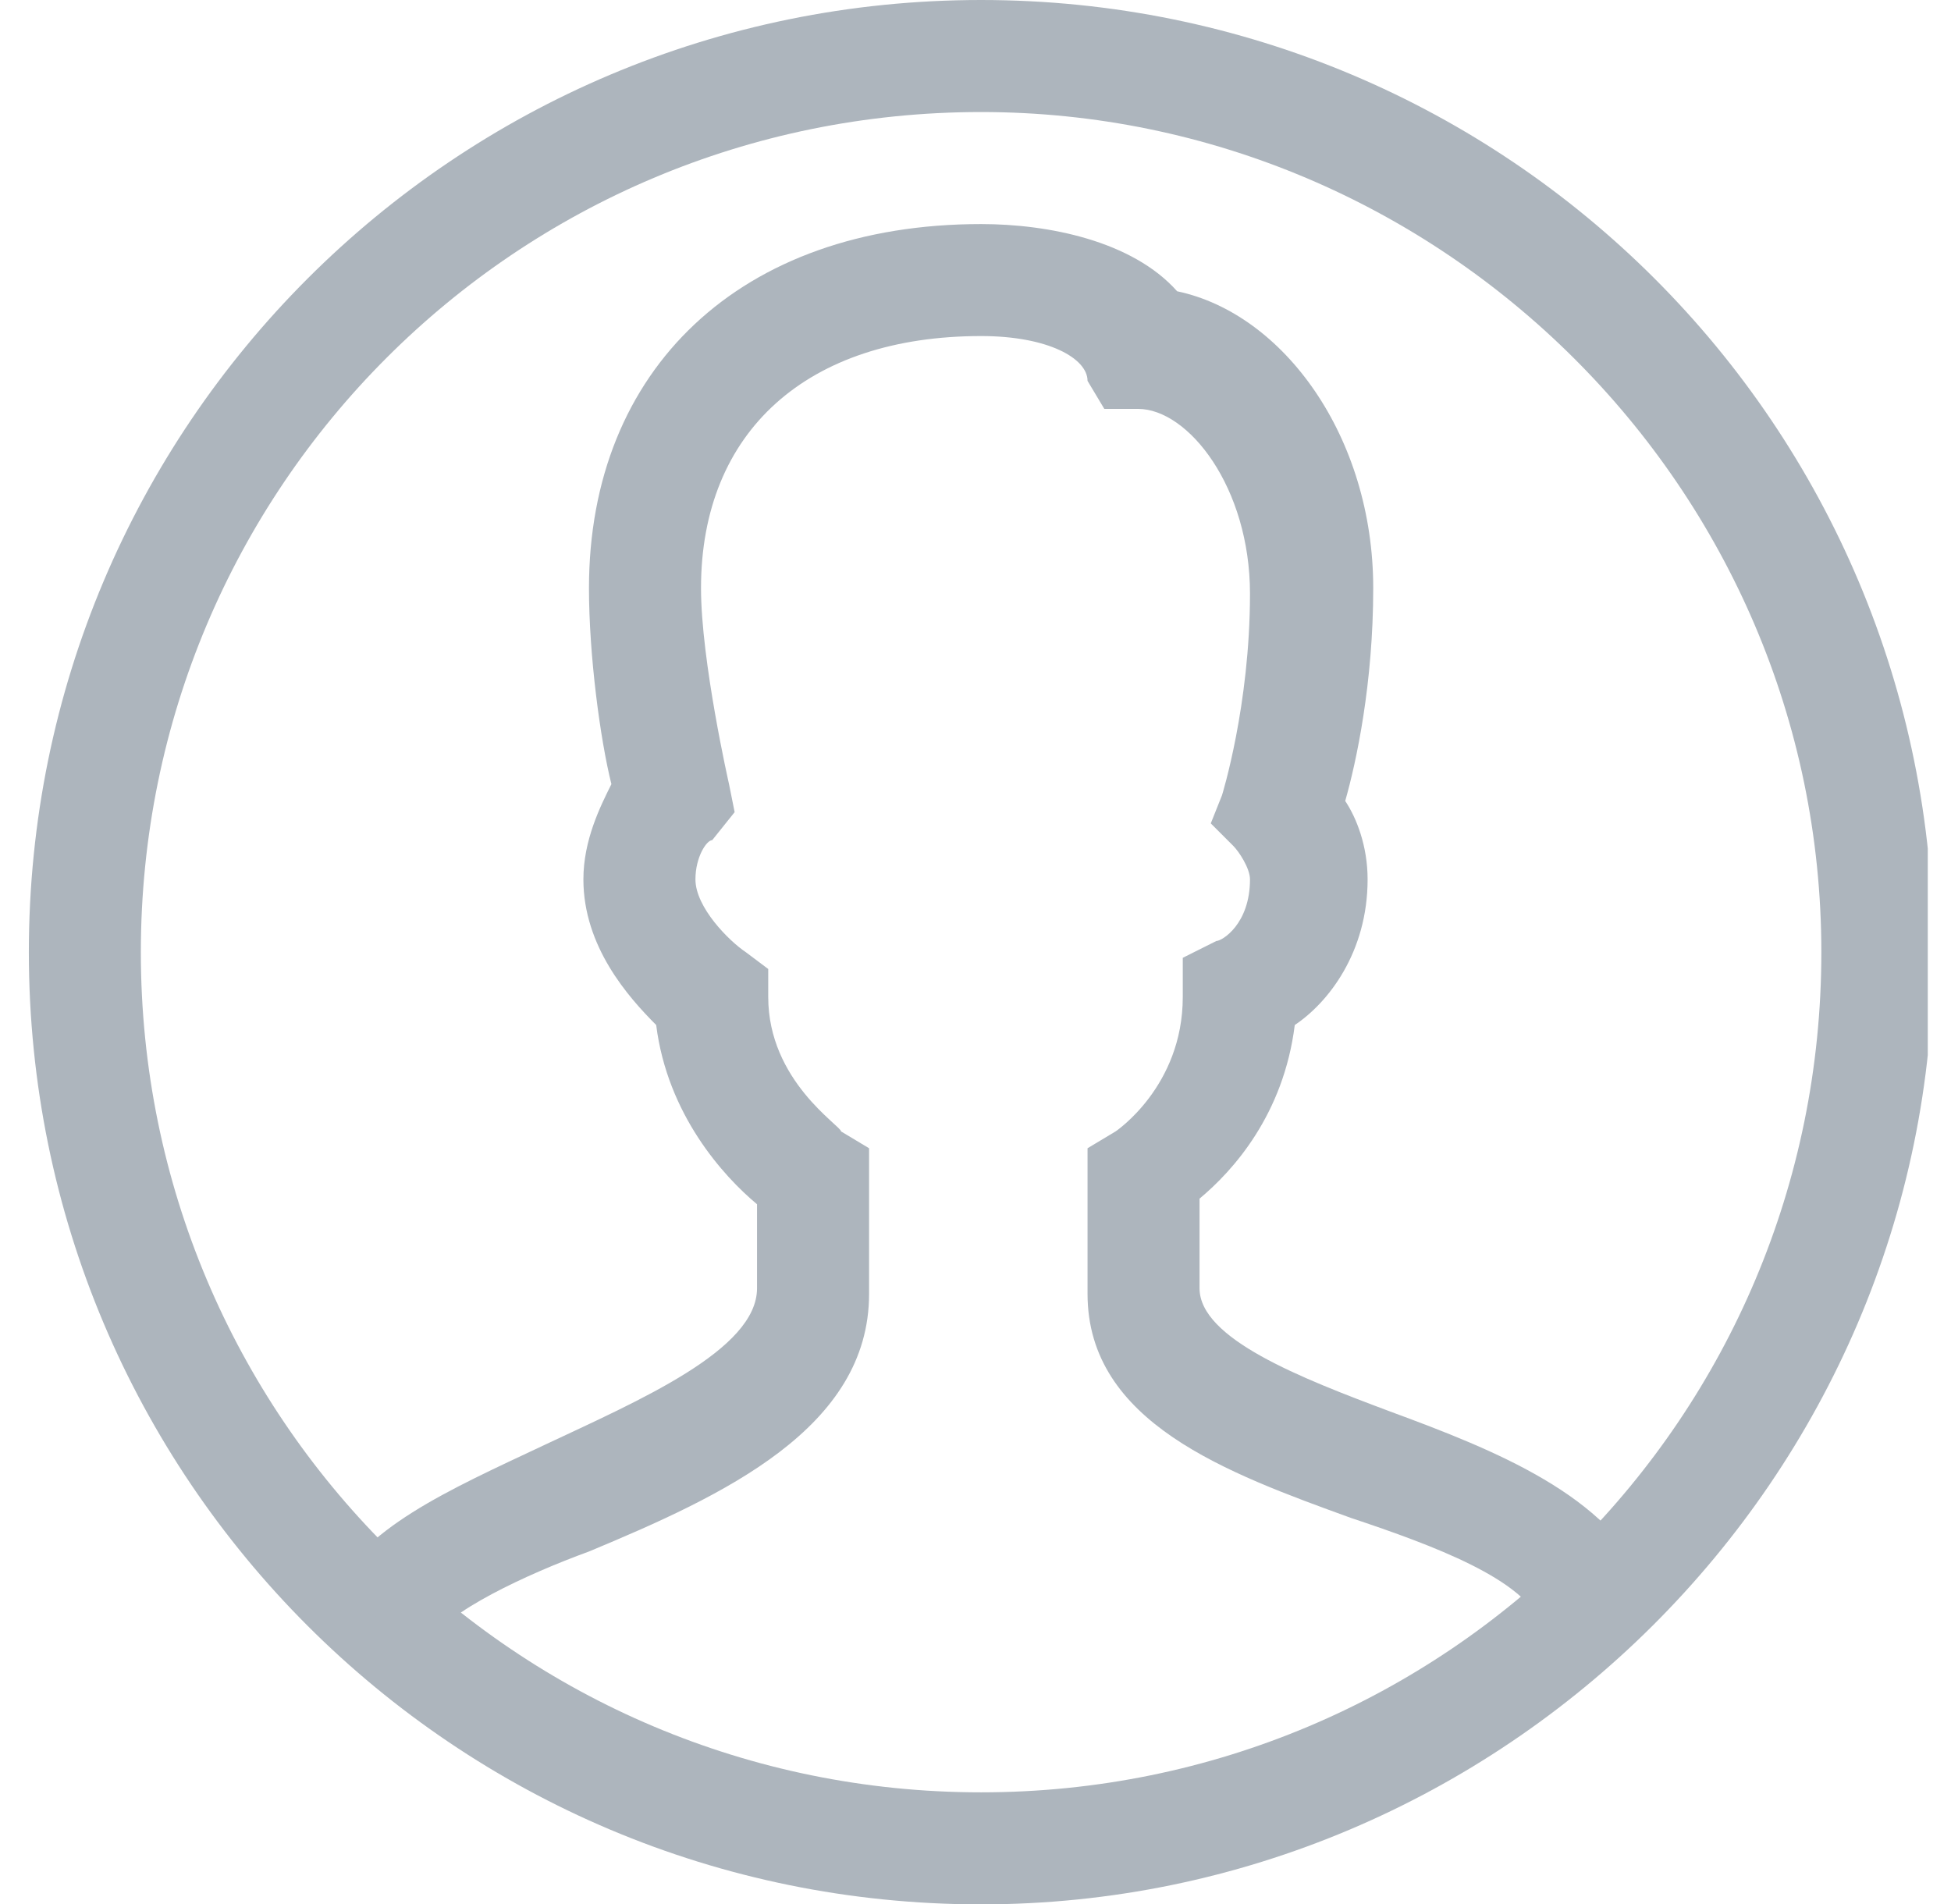
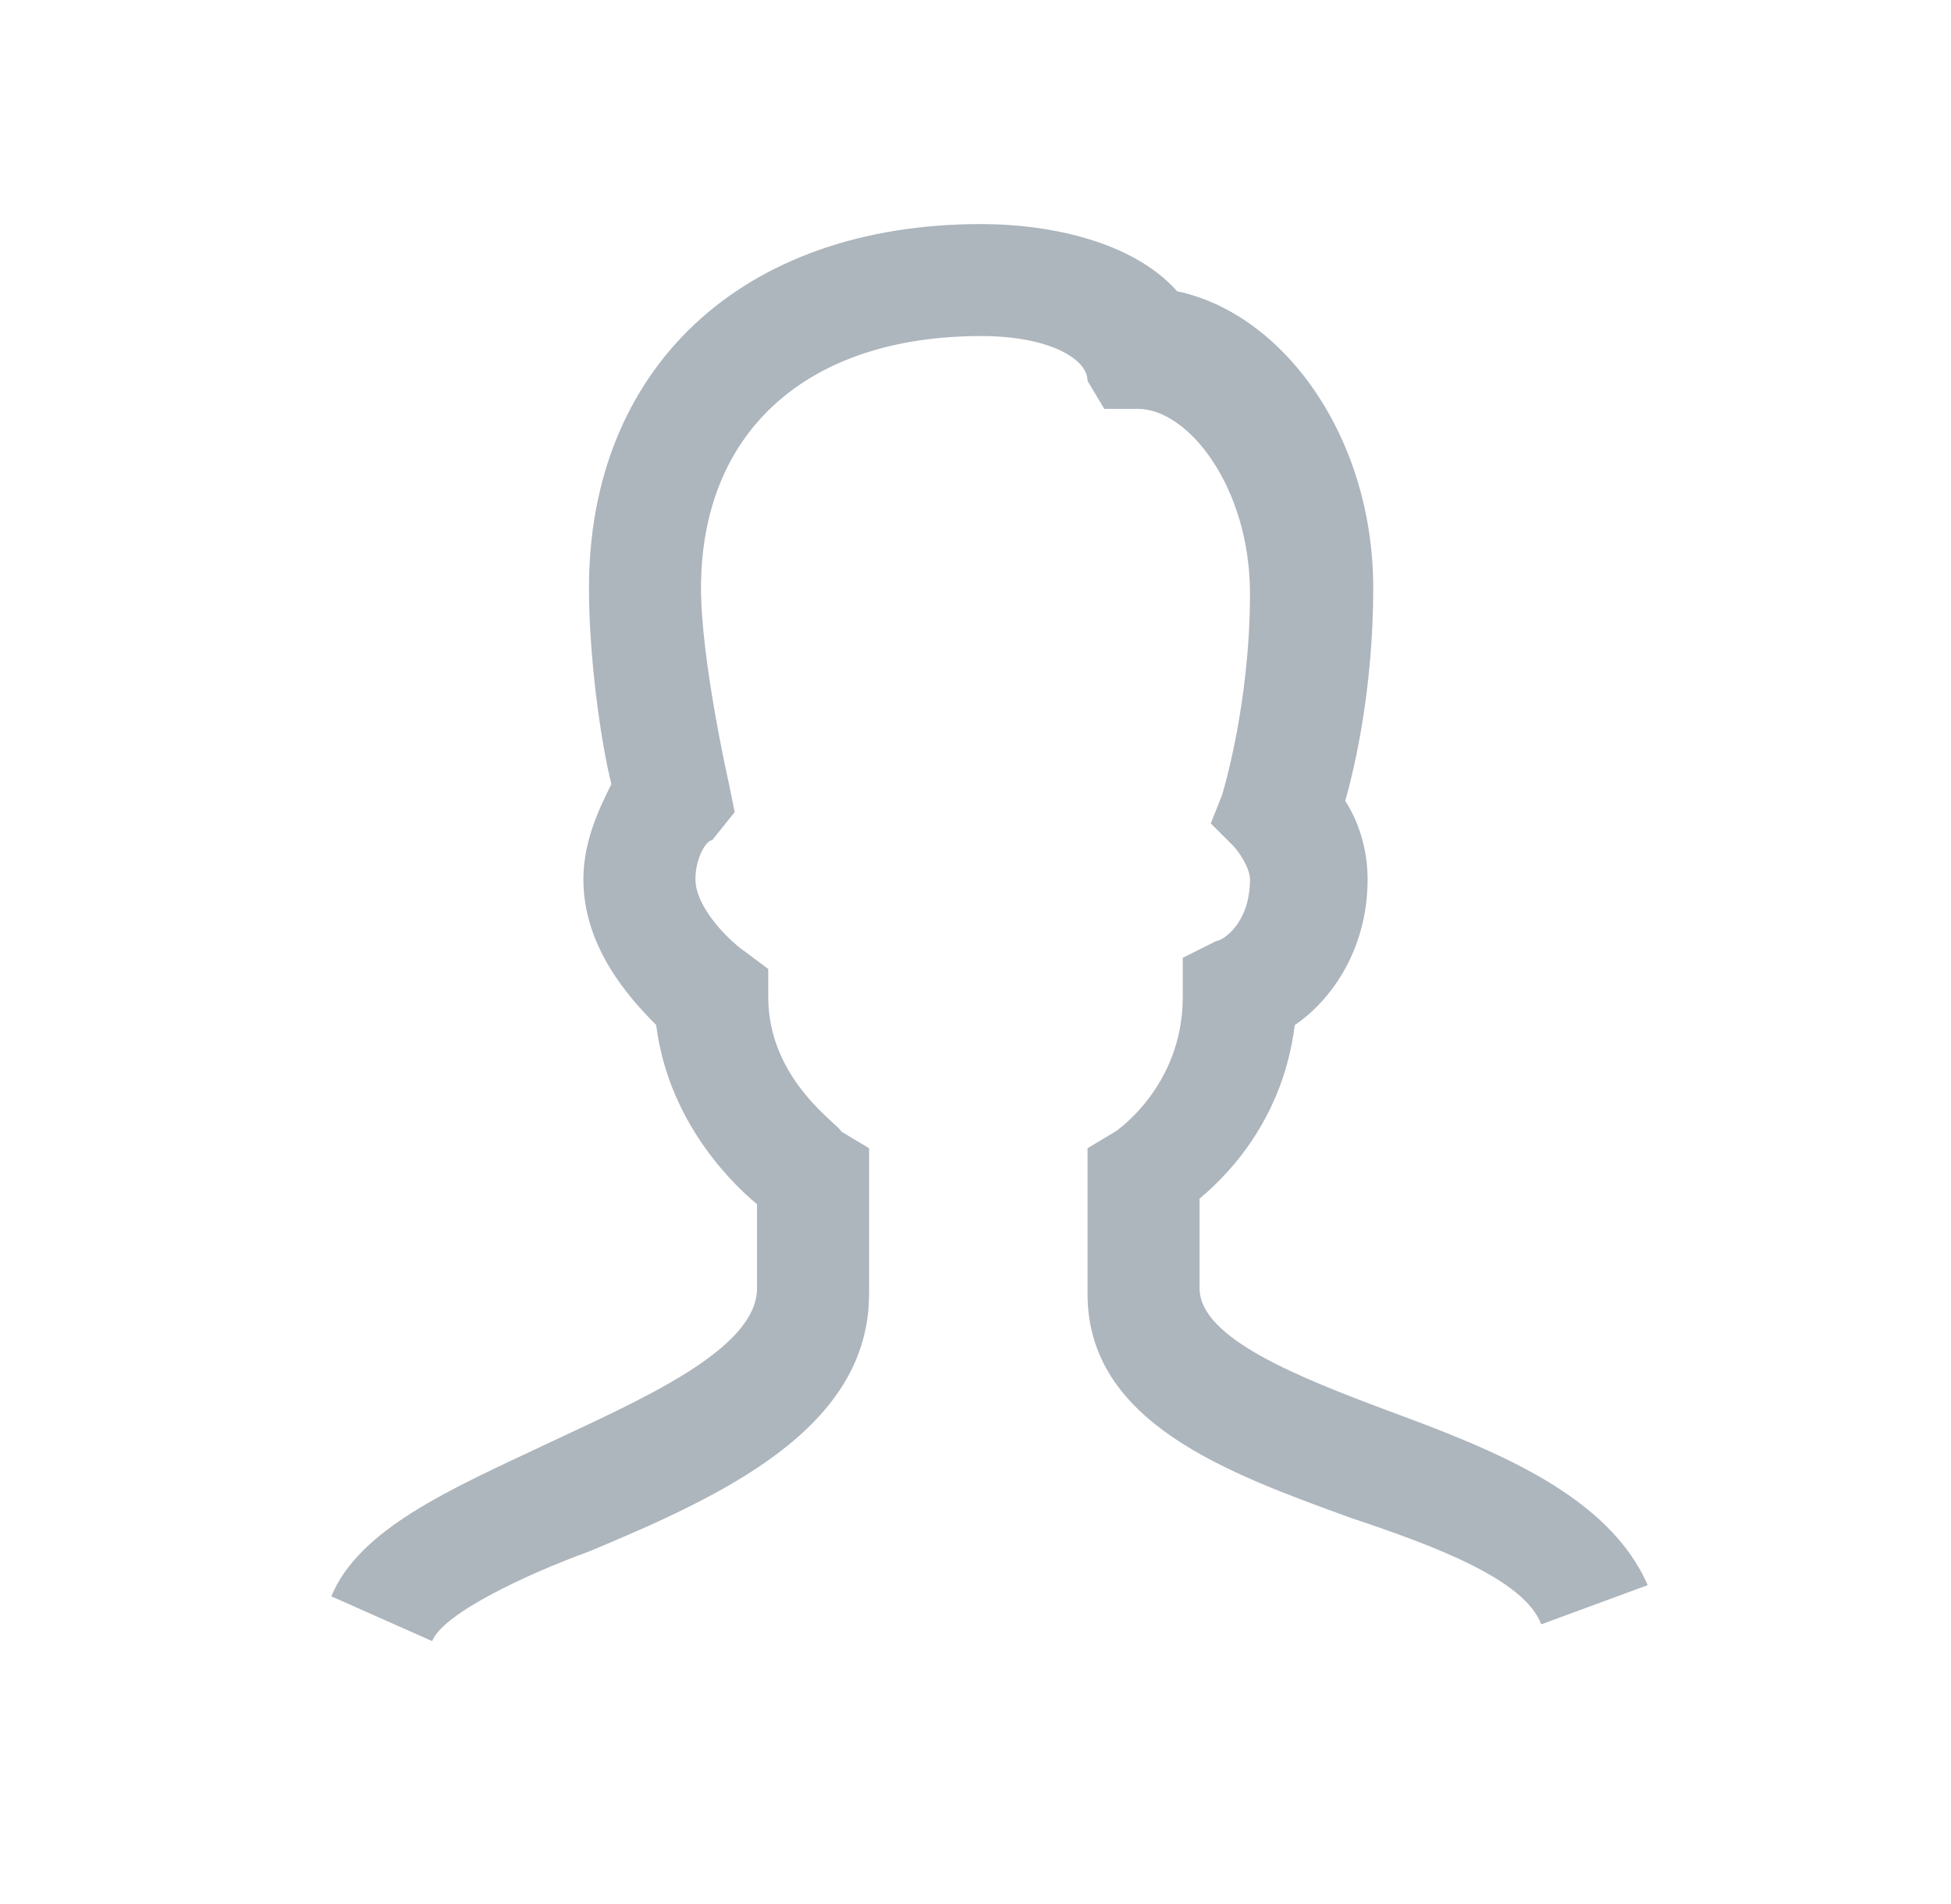
<svg xmlns="http://www.w3.org/2000/svg" width="42" height="41" viewBox="0 0 42 41" fill="none">
  <g clip-path="url(#clip0_0_1)">
-     <path d="M21.12 41C9.785 41 0.621 31.835 0.621 20.5C0.621 9.165 9.785 0 21.12 0C32.456 0 41.62 9.165 41.62 20.5C41.62 31.835 32.335 41 21.12 41ZM21.12 2.412C11.112 2.412 3.032 10.491 3.032 20.5C3.032 30.509 11.112 38.588 21.12 38.588C31.129 38.588 39.209 30.509 39.209 20.5C39.209 10.491 31.009 2.412 21.12 2.412Z" fill="#ADB5BD" />
    <path d="M9.303 35.332L7.132 34.368C7.735 32.921 9.665 32.077 11.715 31.112C13.765 30.147 16.297 29.062 16.297 27.735V25.927C15.573 25.323 14.368 23.997 14.126 22.068C13.524 21.465 12.559 20.379 12.559 18.932C12.559 18.088 12.921 17.365 13.162 16.882C12.921 15.918 12.679 14.109 12.679 12.662C12.679 7.959 15.935 4.824 21.121 4.824C22.568 4.824 24.376 5.185 25.341 6.271C27.632 6.753 29.562 9.406 29.562 12.662C29.562 14.712 29.2 16.4 28.959 17.244C29.2 17.606 29.441 18.209 29.441 18.932C29.441 20.5 28.597 21.585 27.873 22.068C27.632 23.997 26.547 25.203 25.823 25.806V27.735C25.823 28.821 27.994 29.665 29.924 30.388C32.215 31.232 34.626 32.197 35.471 34.127L33.179 34.971C32.818 34.006 30.888 33.282 29.079 32.679C26.426 31.715 23.412 30.629 23.412 27.856V24.721L24.015 24.359C24.015 24.359 25.462 23.394 25.462 21.465V20.621L26.185 20.259C26.306 20.259 26.909 19.897 26.909 18.932C26.909 18.691 26.668 18.329 26.547 18.209L26.065 17.727L26.306 17.123C26.306 17.123 26.909 15.194 26.909 12.782C26.909 10.491 25.582 8.803 24.497 8.803H23.773L23.412 8.2C23.412 7.718 22.568 7.235 21.121 7.235C17.382 7.235 15.091 9.285 15.091 12.662C15.091 14.229 15.694 16.882 15.694 16.882L15.815 17.485L15.332 18.088C15.212 18.088 14.971 18.45 14.971 18.932C14.971 19.535 15.694 20.259 16.056 20.5L16.538 20.862V21.465C16.538 23.273 18.106 24.238 18.106 24.359L18.709 24.721V27.856C18.709 30.75 15.573 32.197 12.679 33.403C11.353 33.885 9.544 34.729 9.303 35.332Z" fill="#ADB5BD" />
  </g>
  <defs>
    <clipPath id="clip0_0_1">
      <rect width="41" height="41" fill="white" transform="translate(0.5)" />
    </clipPath>
  </defs>
</svg>